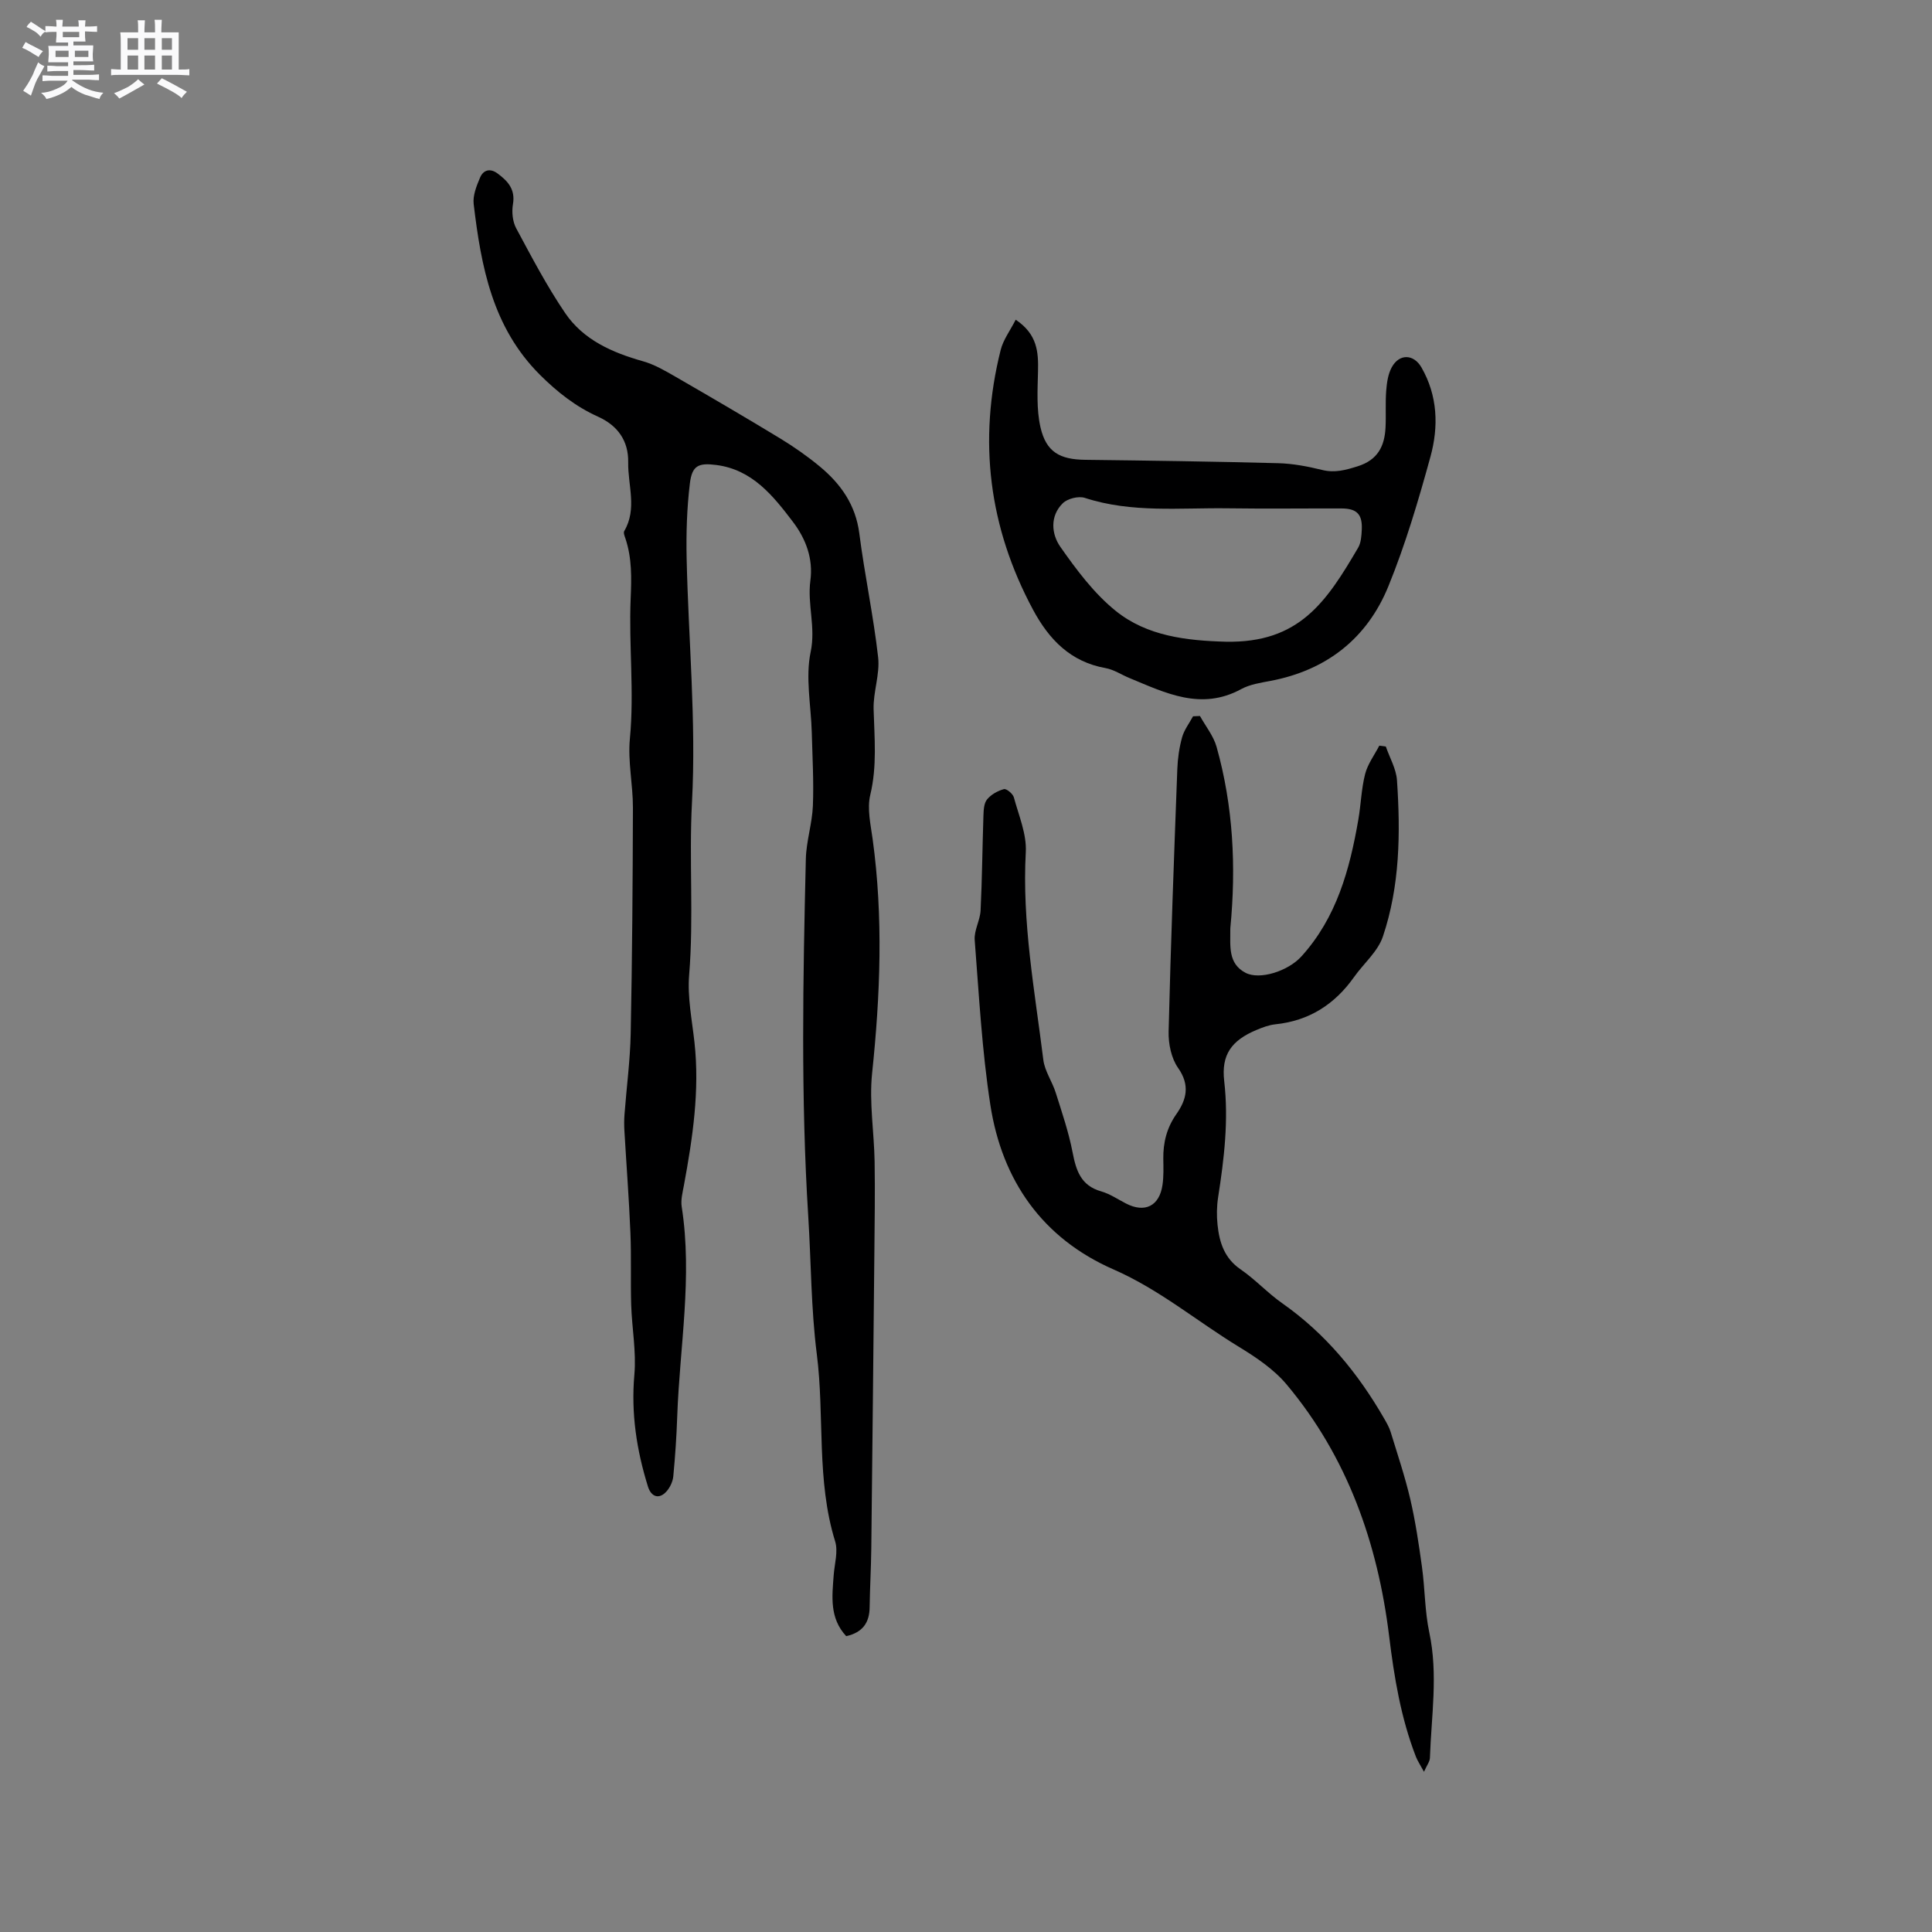
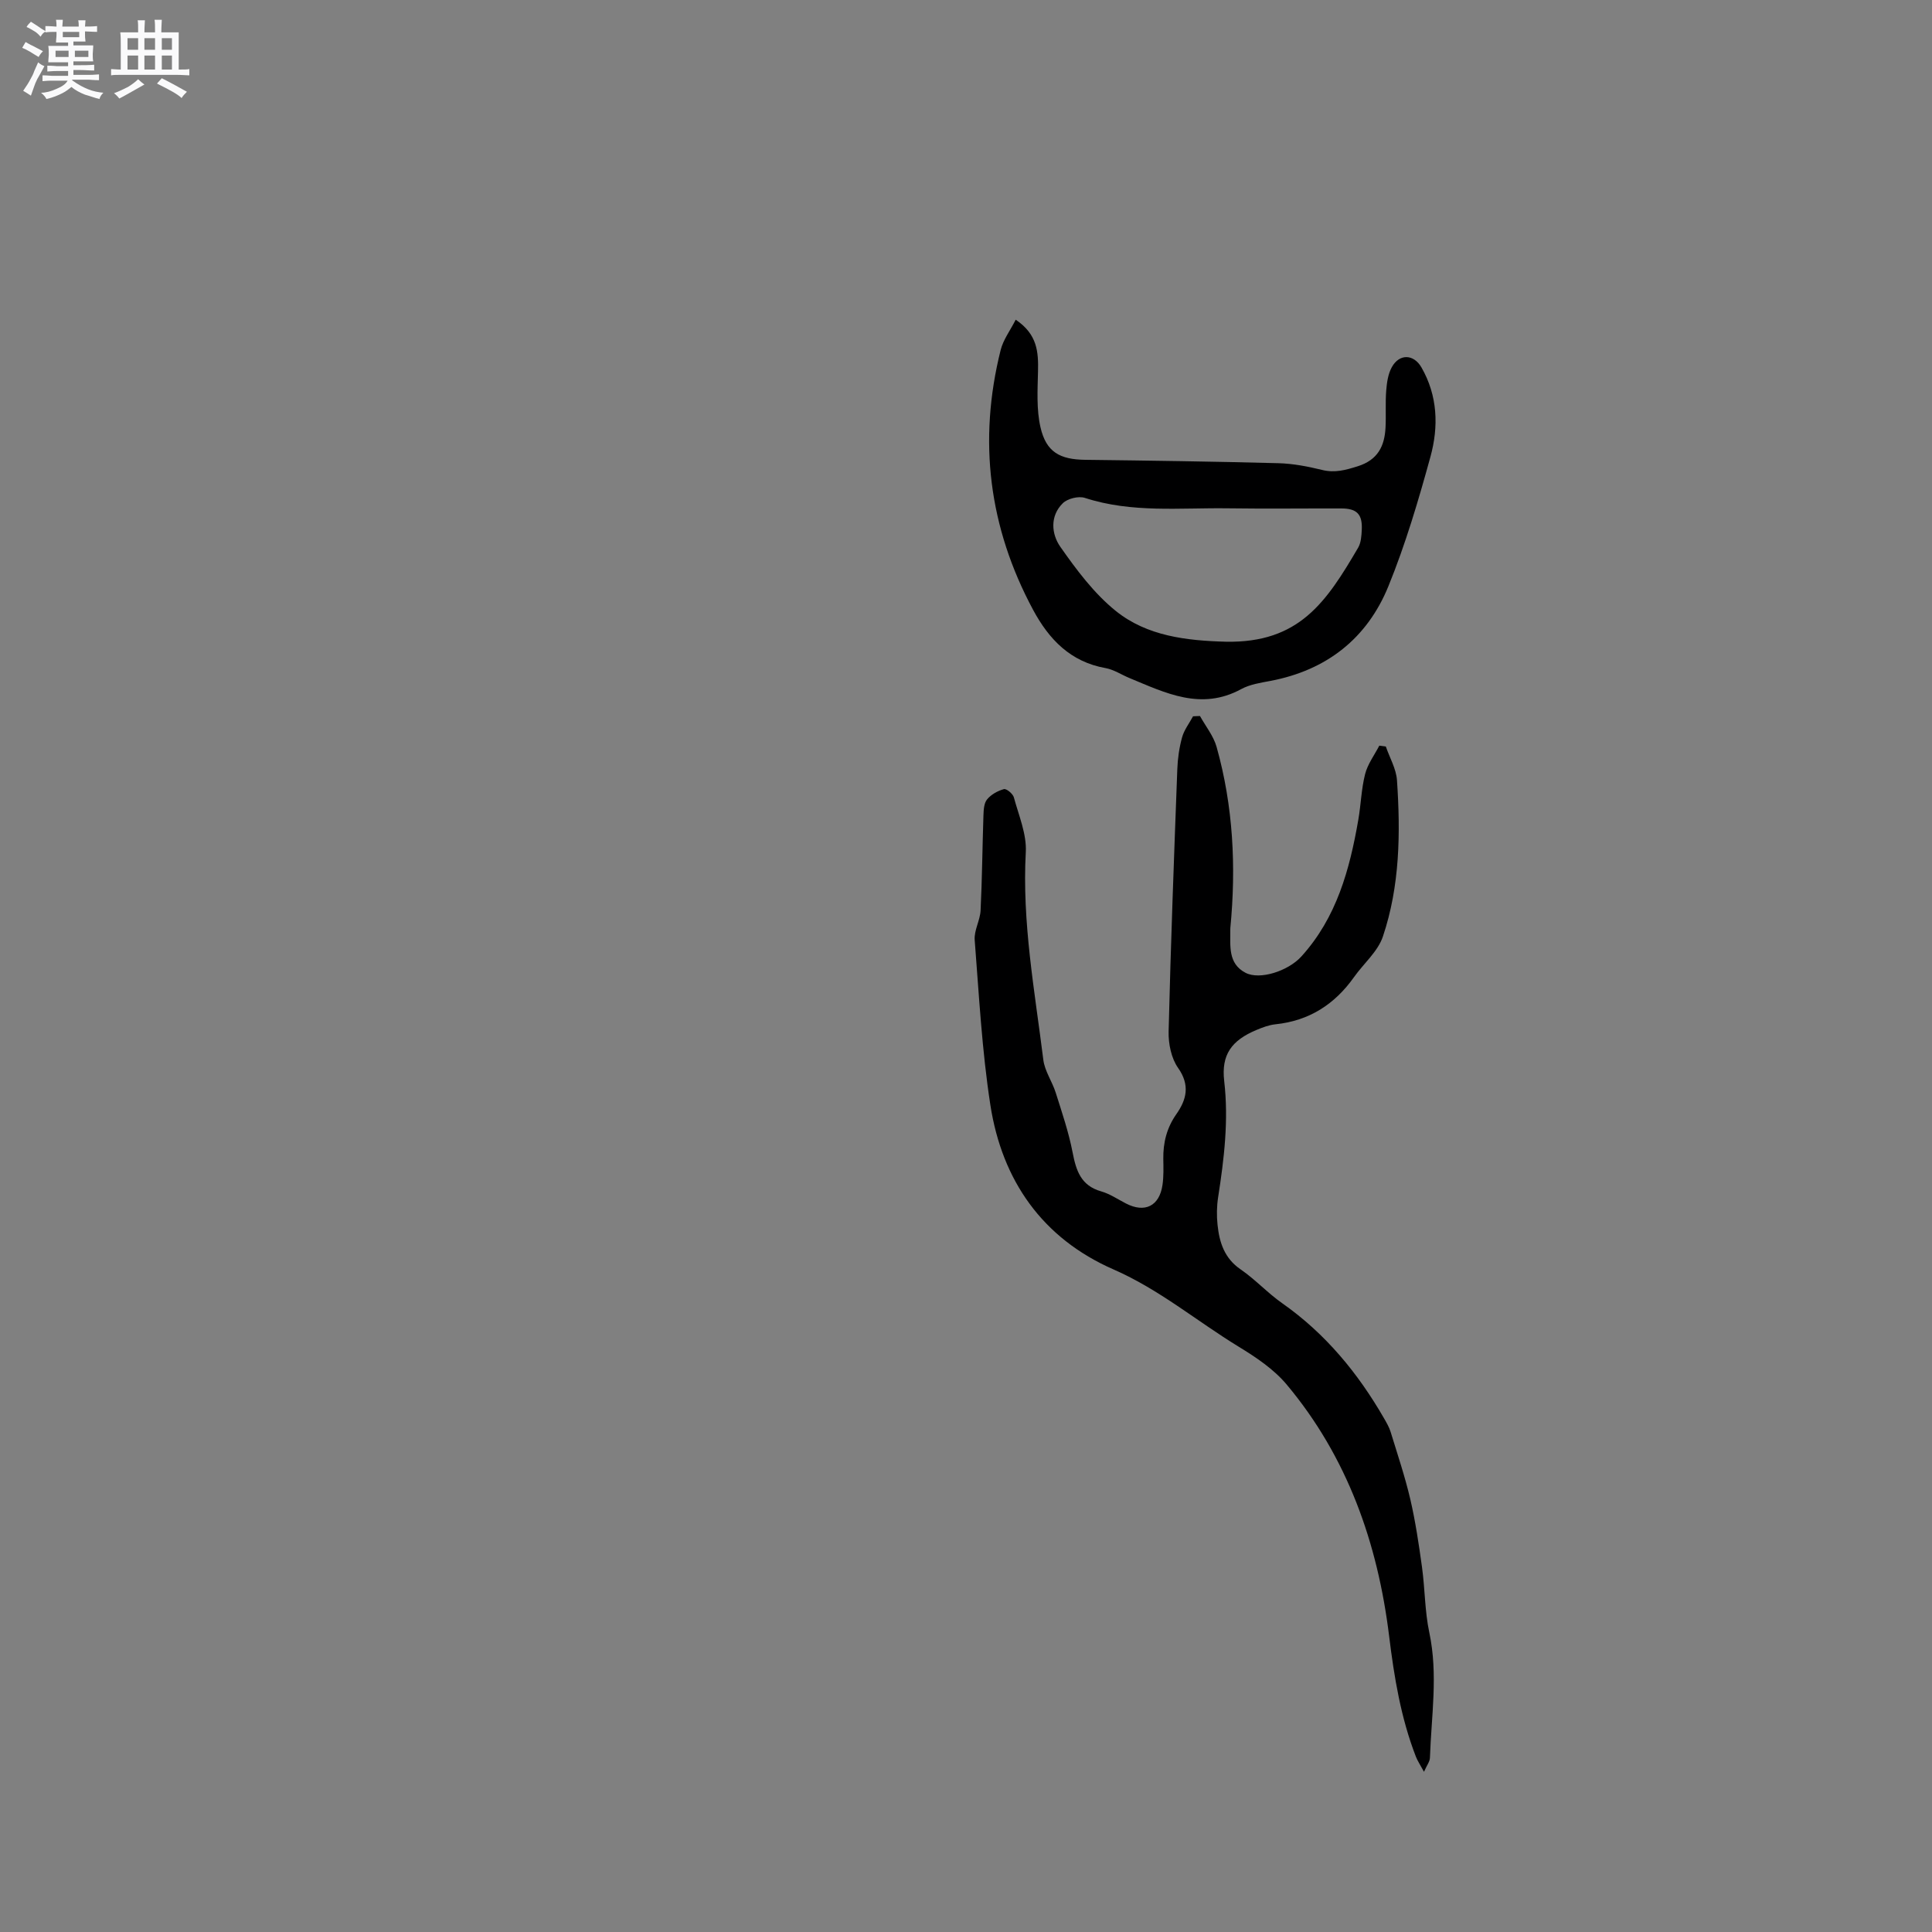
<svg xmlns="http://www.w3.org/2000/svg" enable-background="new 0 0 400 400" viewBox="0 0 400 400">
  <rect x="0" y="0" width="400" height="400" fill="#808080" stroke="none" />
  <path d="m6.8 9.5c.6.3 1.3.7 2.1 1.1-.4.4-.7.8-.9 1.2-.7-.4-1.3-.8-1.8-1.1s-1.1-.6-1.6-.8c.2-.4.5-.8.7-1.2.4.2.8.5 1.5.8zm.9 6.9c-.3.6-.5 1.1-.7 1.7s-.4 1.1-.6 1.7c-.6-.4-1.1-.7-1.6-1 .7-1 1.2-1.8 1.5-2.4.3-.5.6-1.1.8-1.7.3-.6.5-1.2.8-1.8.3.3.8.6 1.3.8-.7 1.3-1.2 2.2-1.5 2.7zm.1-11c.4.3 1 .7 1.7 1.1-.5.2-.8.6-1.1 1.1-.5-.6-1-1-1.4-1.2s-.9-.6-1.5-.8c.2-.4.5-.7.9-1.1.5.3.9.6 1.4.9zm10.5 13.1c1 .4 2 .6 3.1.7-.4.4-.7.8-.8 1.3-.9-.2-1.9-.6-3-.9-1-.4-2-.9-2.8-1.6-.5.4-1.1.9-1.9 1.3s-1.9.9-3.3 1.2c-.1-.3-.5-.8-1.1-1.3 1 0 2.1-.3 3.2-.8 1.2-.5 1.9-1 2.3-1.7h-3.2c-.4 0-1 0-2 .1v-1.2c1 0 1.7.1 2 .1h3.3v-1h-2.3c-.2 0-.9 0-2 .1v-1.2c1.2 0 1.9.1 2 .1h2.3v-.8h-4.1c0-.7.1-1.2.1-1.6 0-.5 0-1.1-.1-1.8h4.1v-.7h-2.5c0-.6.1-1.1.1-1.6v-.6h-.5c-.4 0-1 0-1.8.1v-1.3c1.2 0 1.9.1 2.1.1h.2c0-.3 0-.8-.1-1.4h1.4c0 .6-.1 1-.1 1.4h3.4c0-.4 0-.8-.1-1.3h1.5c0 .4-.1.9-.1 1.3.7 0 1.5 0 2.5-.1v1.2c-1 0-1.8-.1-2.5-.1v.6c0 .3 0 .8.1 1.5h-2.5v.8h4.1c0 .7-.1 1.3-.1 1.8s0 1 .1 1.5h-4.1v.8h1.4c.8 0 1.8 0 2.9-.1v1.2c-1 0-1.9-.1-2.8-.1h-1.5v1h3.2c.3 0 1 0 2.1-.1v1.2c-1.1 0-1.8-.1-2.1-.1h-3.4l-.1.1c1.4 1 2.4 1.5 3.4 1.9zm-4.1-6.7v-1.3h-2.7v1.3zm2.2-4.1v-1.1h-3.4v1.1zm1.9 4.1v-1.3h-2.8v1.3z" fill="#fafafb" />
  <path d="m37 6.7v2.3 5.4c1 0 1.8 0 2.2-.1v1.3c-.6 0-1.5-.1-2.5-.1h-11.9c-.7 0-1.3 0-1.8.1v-1.3c.5 0 1.1.1 2 .1v-5.2c0-1 0-1.8-.1-2.5h3.7c0-1.3 0-2.1-.1-2.5h1.5c0 .4-.1 1.3-.1 2.5h2.2c0-1.2 0-2.1-.1-2.6h1.5c0 .4-.1 1.3-.1 2.6zm-12.3 13.7c-.3-.4-.7-.8-1.1-1.1 1.1-.4 2.1-.9 2.9-1.3.8-.5 1.5-1 2.1-1.6.4.4.9.8 1.3 1.1-2.5 1.4-4.2 2.4-5.2 2.9zm3.9-10.1v-2.4h-2.2v2.4zm0 4.1v-2.9h-2.2v2.9zm3.5-4.1v-2.4h-2.2v2.4zm0 4.1v-2.9h-2.2v2.9zm.4 2.9 1-1.1c.6.3 1.4.7 2.5 1.3s2 1.1 2.7 1.5c-.4.4-.8.8-1.1 1.3-.8-.8-2.5-1.7-5.1-3zm3.1-7v-2.4h-2.1v2.4zm0 4.1v-2.9h-2.1v2.9z" fill="#fafafb" />
  <g fill="#000001">
-     <path d="m175.2 338.75c-3.5-3.76-2.92-8.24-2.59-12.68.18-2.32.94-4.85.3-6.94-3.93-12.68-2.16-25.89-3.8-38.78-1.2-9.42-1.17-19-1.77-28.5-1.55-24.66-1.09-49.33-.5-74.01.09-3.68 1.31-7.32 1.46-11.01.2-5.05-.1-10.12-.23-15.18-.15-5.58-1.35-11.37-.23-16.68 1.08-5.14-.72-9.85-.06-14.76.61-4.55-.94-8.66-3.63-12.19-4.11-5.41-8.4-10.79-15.85-11.75-3.71-.48-5.02.12-5.47 3.83-.62 5.12-.78 10.33-.67 15.49.37 16.84 2 33.73 1.11 50.49-.64 11.95.39 23.86-.59 35.77-.38 4.58.59 9.29 1.1 13.93 1.11 10.03-.38 19.86-2.19 29.67-.27 1.45-.67 2.99-.45 4.4 2.27 14.54-.42 28.96-.93 43.44-.14 4.12-.42 8.25-.81 12.35-.1 1.08-.66 2.29-1.38 3.11-1.5 1.72-3.19 1.23-3.87-.98-2.35-7.55-3.52-15.17-2.81-23.17.42-4.76-.51-9.63-.66-14.45-.15-4.97.05-9.96-.16-14.93-.29-7.02-.83-14.03-1.24-21.05-.07-1.16-.07-2.33.02-3.48.42-5.58 1.17-11.15 1.28-16.74.31-15.58.42-31.16.46-46.74.01-4.76-1.08-9.57-.63-14.26.93-9.69-.24-19.33.16-28.97.18-4.28.29-8.42-1.09-12.51-.17-.49-.44-1.18-.23-1.53 2.7-4.61.73-9.48.81-14.22.08-4.48-2.19-7.63-6.26-9.46-4.59-2.07-8.39-5.06-12-8.65-9.86-9.83-12.19-22.43-13.73-35.36-.21-1.76.59-3.76 1.32-5.48.67-1.58 2.07-2.01 3.63-.85 2.14 1.58 3.71 3.3 3.18 6.37-.27 1.58-.08 3.56.66 4.95 3.2 5.96 6.35 11.98 10.14 17.56 3.78 5.58 9.75 8.2 16.14 10 2.37.67 4.6 1.98 6.77 3.23 7.23 4.17 14.43 8.38 21.56 12.71 2.88 1.75 5.68 3.71 8.28 5.86 4.33 3.6 7.4 7.92 8.16 13.83 1.1 8.58 2.93 17.07 3.9 25.67.39 3.49-1.04 7.16-.94 10.73.17 5.94.74 11.79-.69 17.74-.68 2.85.07 6.11.49 9.15 2.22 16.18 1.59 32.3-.11 48.49-.63 6.02.42 12.21.52 18.32.1 6.24.01 12.49-.05 18.74-.2 20.46-.41 40.92-.64 61.38-.05 4.03-.28 8.05-.34 12.08-.03 3.16-1.38 5.24-4.85 6.02z" />
    <path d="m248.44 148.24c1.17 2.12 2.8 4.12 3.44 6.39 3.45 12.28 4.07 24.83 2.85 37.49-.01.11-.01.21-.01.32.04 3.36-.54 7.04 3.16 8.97 2.93 1.53 8.79-.34 11.55-3.38 7.3-8.04 10.01-18 11.8-28.34.54-3.13.62-6.36 1.4-9.42.53-2.08 1.93-3.94 2.94-5.89l1.35.18c.8 2.33 2.15 4.62 2.31 6.99.74 10.92.61 21.88-2.92 32.36-1.05 3.11-3.98 5.57-5.97 8.38-4 5.65-9.3 9.06-16.28 9.78-1.34.14-2.68.65-3.94 1.18-5.13 2.15-7.3 5.1-6.66 10.59.94 8.13-.02 16.07-1.26 24.04-.29 1.87-.32 3.83-.12 5.71.38 3.65 1.42 6.92 4.77 9.22 3.05 2.09 5.6 4.9 8.63 7.02 8.94 6.28 15.67 14.45 21.07 23.82.52.91 1.07 1.84 1.37 2.83 1.42 4.63 2.97 9.23 4.07 13.93 1.07 4.62 1.77 9.35 2.42 14.05.62 4.5.57 9.11 1.51 13.53 1.85 8.69.42 17.31.13 25.96-.03.77-.62 1.51-1.23 2.88-.81-1.5-1.34-2.27-1.67-3.12-3.12-8.05-4.5-16.43-5.55-25.01-2.36-19.18-8.62-37.03-21.22-52.06-2.66-3.17-6.35-5.64-9.94-7.83-8.65-5.28-16.43-11.85-25.88-15.98-14.75-6.45-23.1-18.42-25.52-34.08-1.74-11.28-2.35-22.74-3.24-34.14-.15-1.99 1.12-4.05 1.22-6.11.32-6.55.37-13.1.59-19.65.04-1.15.1-2.55.76-3.35.83-1.01 2.2-1.77 3.48-2.12.52-.14 1.86.96 2.06 1.71 1.01 3.74 2.67 7.6 2.47 11.32-.8 14.54 1.85 28.73 3.63 43.02.29 2.33 1.83 4.47 2.56 6.78 1.29 4.09 2.69 8.18 3.5 12.38.73 3.78 1.72 6.88 5.91 8.07 1.8.51 3.43 1.63 5.12 2.5 3.91 2.03 6.94.56 7.58-3.82.26-1.77.2-3.6.17-5.39-.05-3.38.71-6.43 2.69-9.26 2.12-3.02 2.89-6.01.37-9.59-1.41-2-2.02-5-1.96-7.53.44-18.11 1.12-36.22 1.8-54.33.08-2.21.4-4.46.99-6.59.43-1.54 1.49-2.91 2.27-4.35.49-.01.96-.04 1.43-.06z" />
    <path d="m210.29 66.19c4.5 3.02 4.71 6.7 4.62 10.67-.09 3.87-.34 7.89.51 11.6 1.18 5.15 4.02 6.68 9.29 6.74 13.32.16 26.64.35 39.95.7 3.04.08 6.11.67 9.08 1.4 2.64.65 4.86.02 7.35-.76 4.17-1.31 5.58-4.17 5.77-8.05.13-2.54-.06-5.09.14-7.62.13-1.65.38-3.44 1.16-4.85 1.56-2.83 4.52-2.74 6.13.04 3.38 5.87 3.58 12.27 1.87 18.5-2.49 9.06-5.17 18.14-8.71 26.82-4.4 10.79-12.78 17.38-24.4 19.59-2.07.39-4.27.72-6.07 1.7-8.3 4.52-15.67.8-23.14-2.29-1.65-.68-3.23-1.75-4.95-2.06-7.26-1.29-11.7-5.93-15-12.06-9.17-17.07-11.42-35.03-6.71-53.81.53-2.11 1.96-4 3.11-6.26zm43.51 66.67c15.18.29 20.78-8.18 27.39-19.47.6-1.03.69-2.45.75-3.7.16-3.22-1.02-4.42-4.22-4.42-7.83-.02-15.67.08-23.5-.03-9.9-.14-19.89 1.01-29.62-2.16-1.3-.42-3.57.14-4.55 1.1-2.72 2.66-2.36 6.41-.52 9.03 3.35 4.78 6.98 9.65 11.47 13.27 6.46 5.22 14.66 6.16 22.8 6.38z" />
  </g>
</svg>